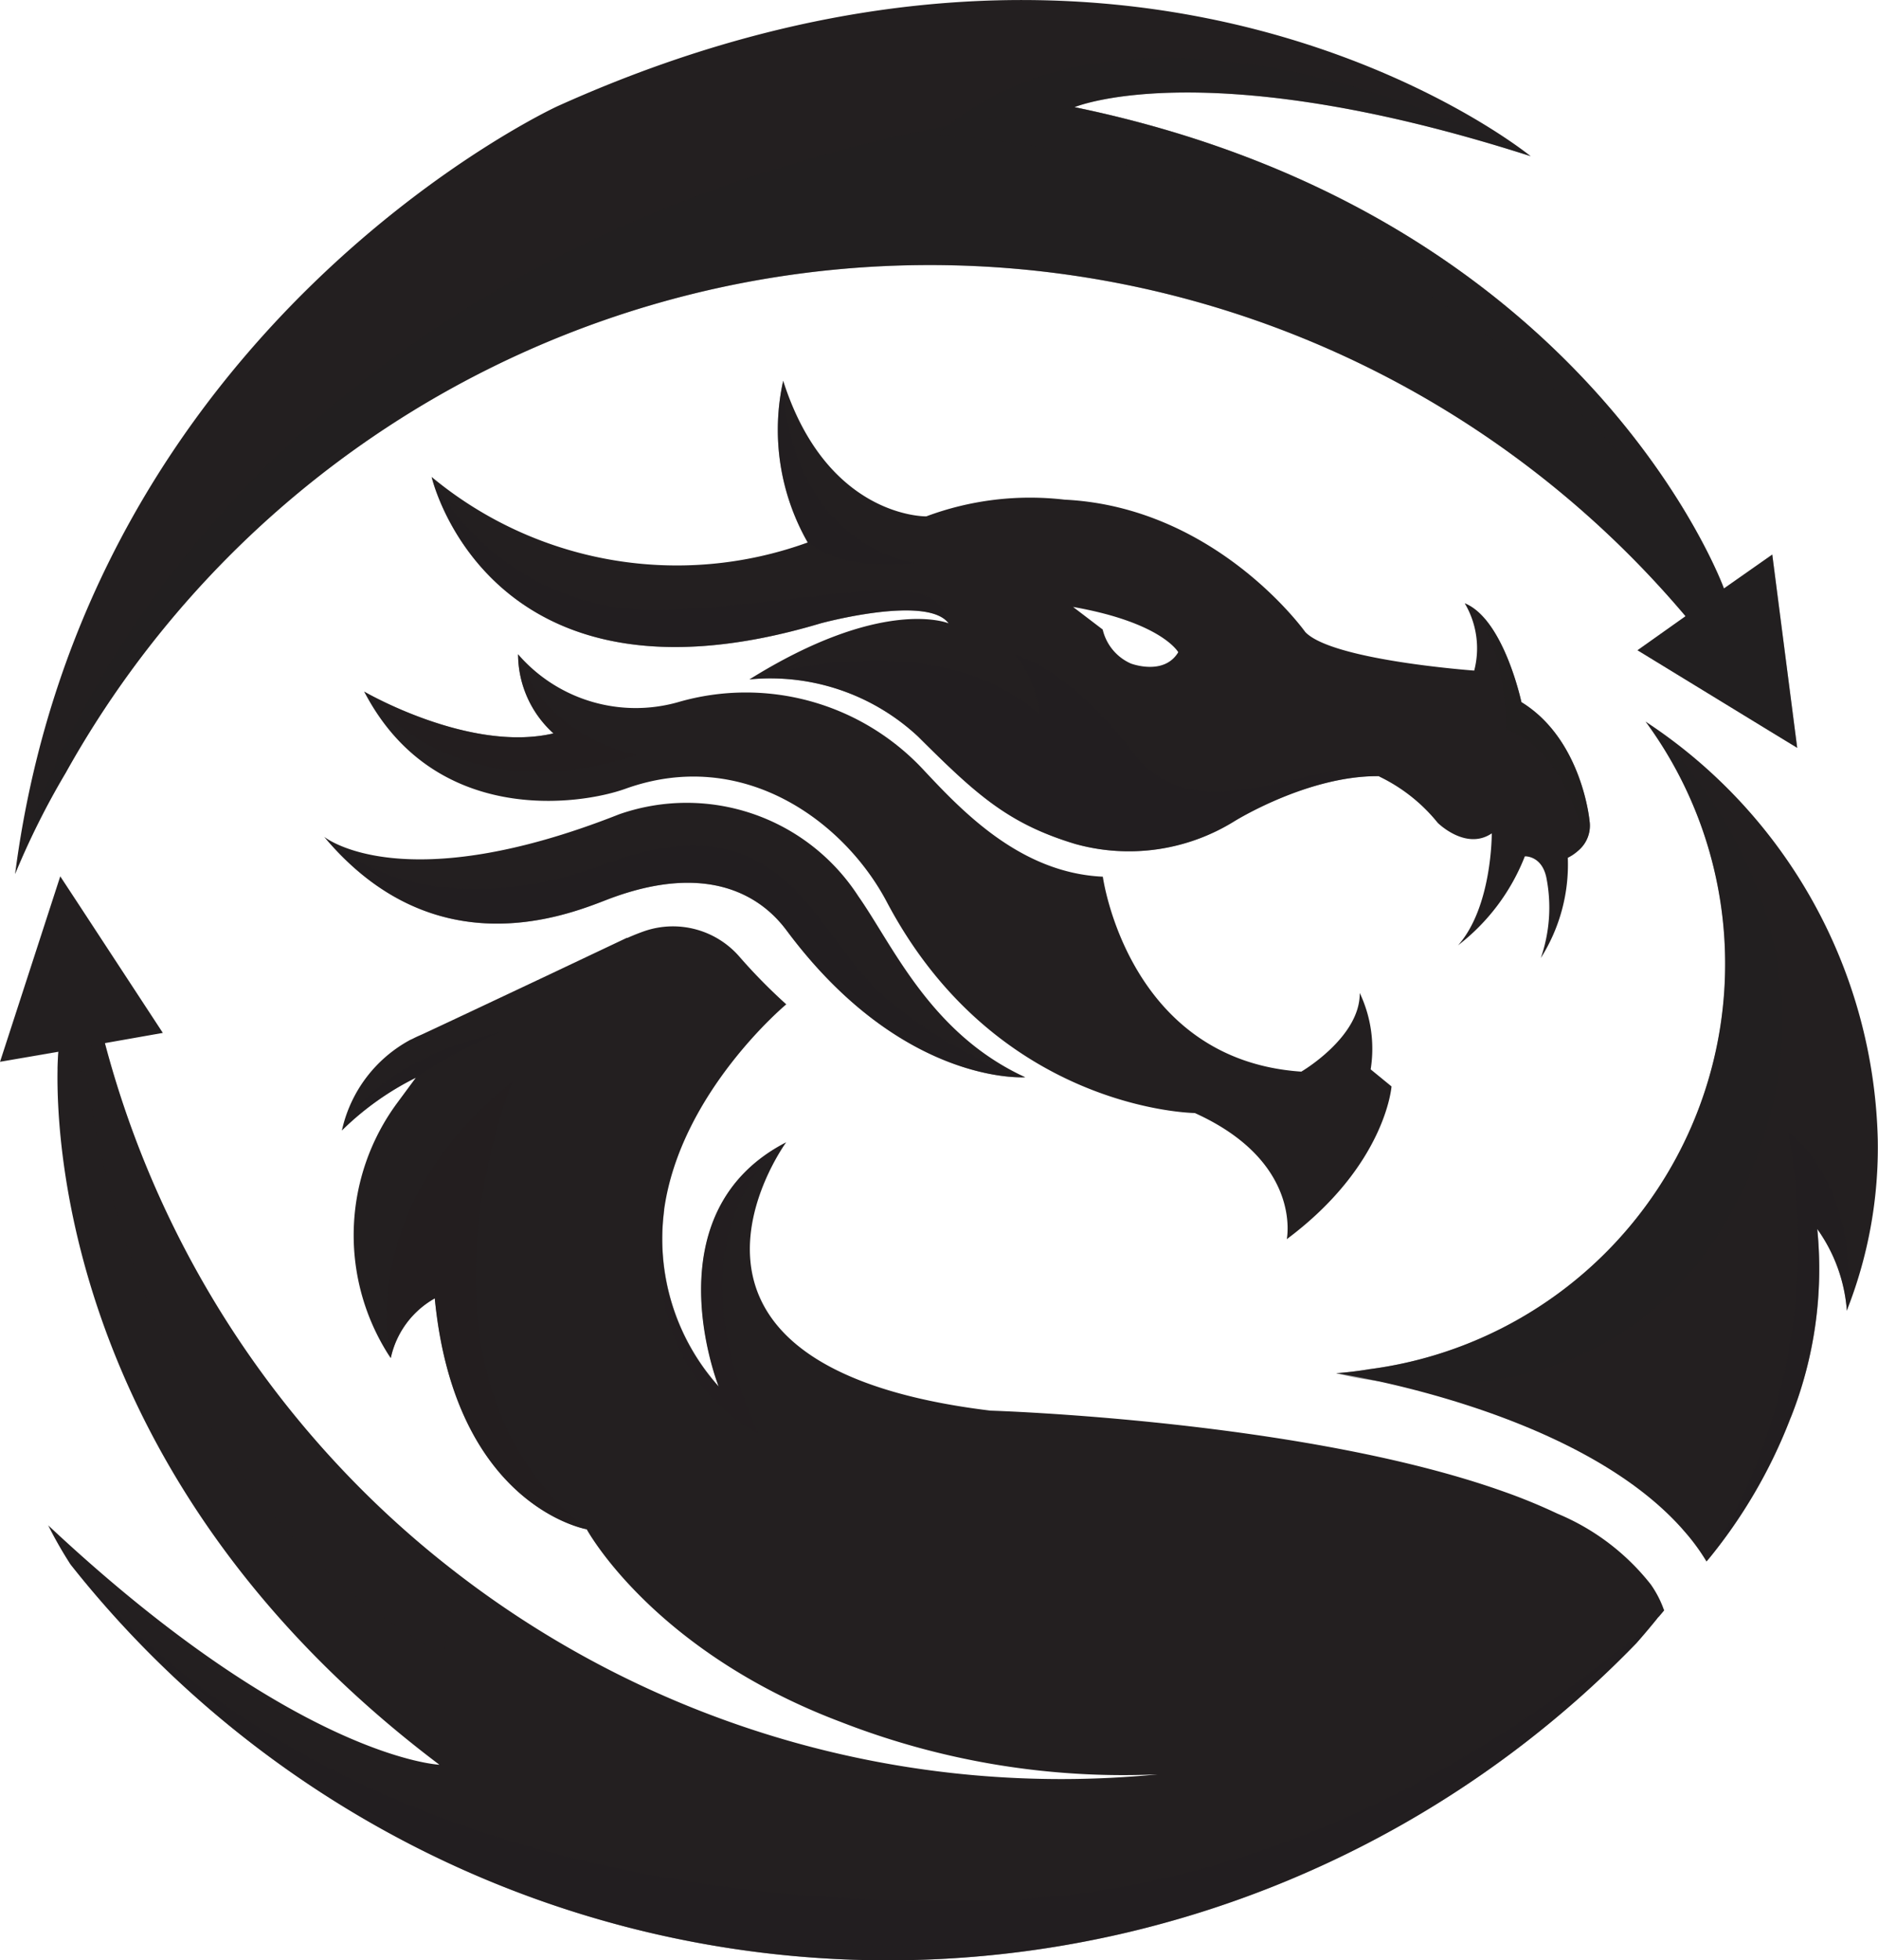
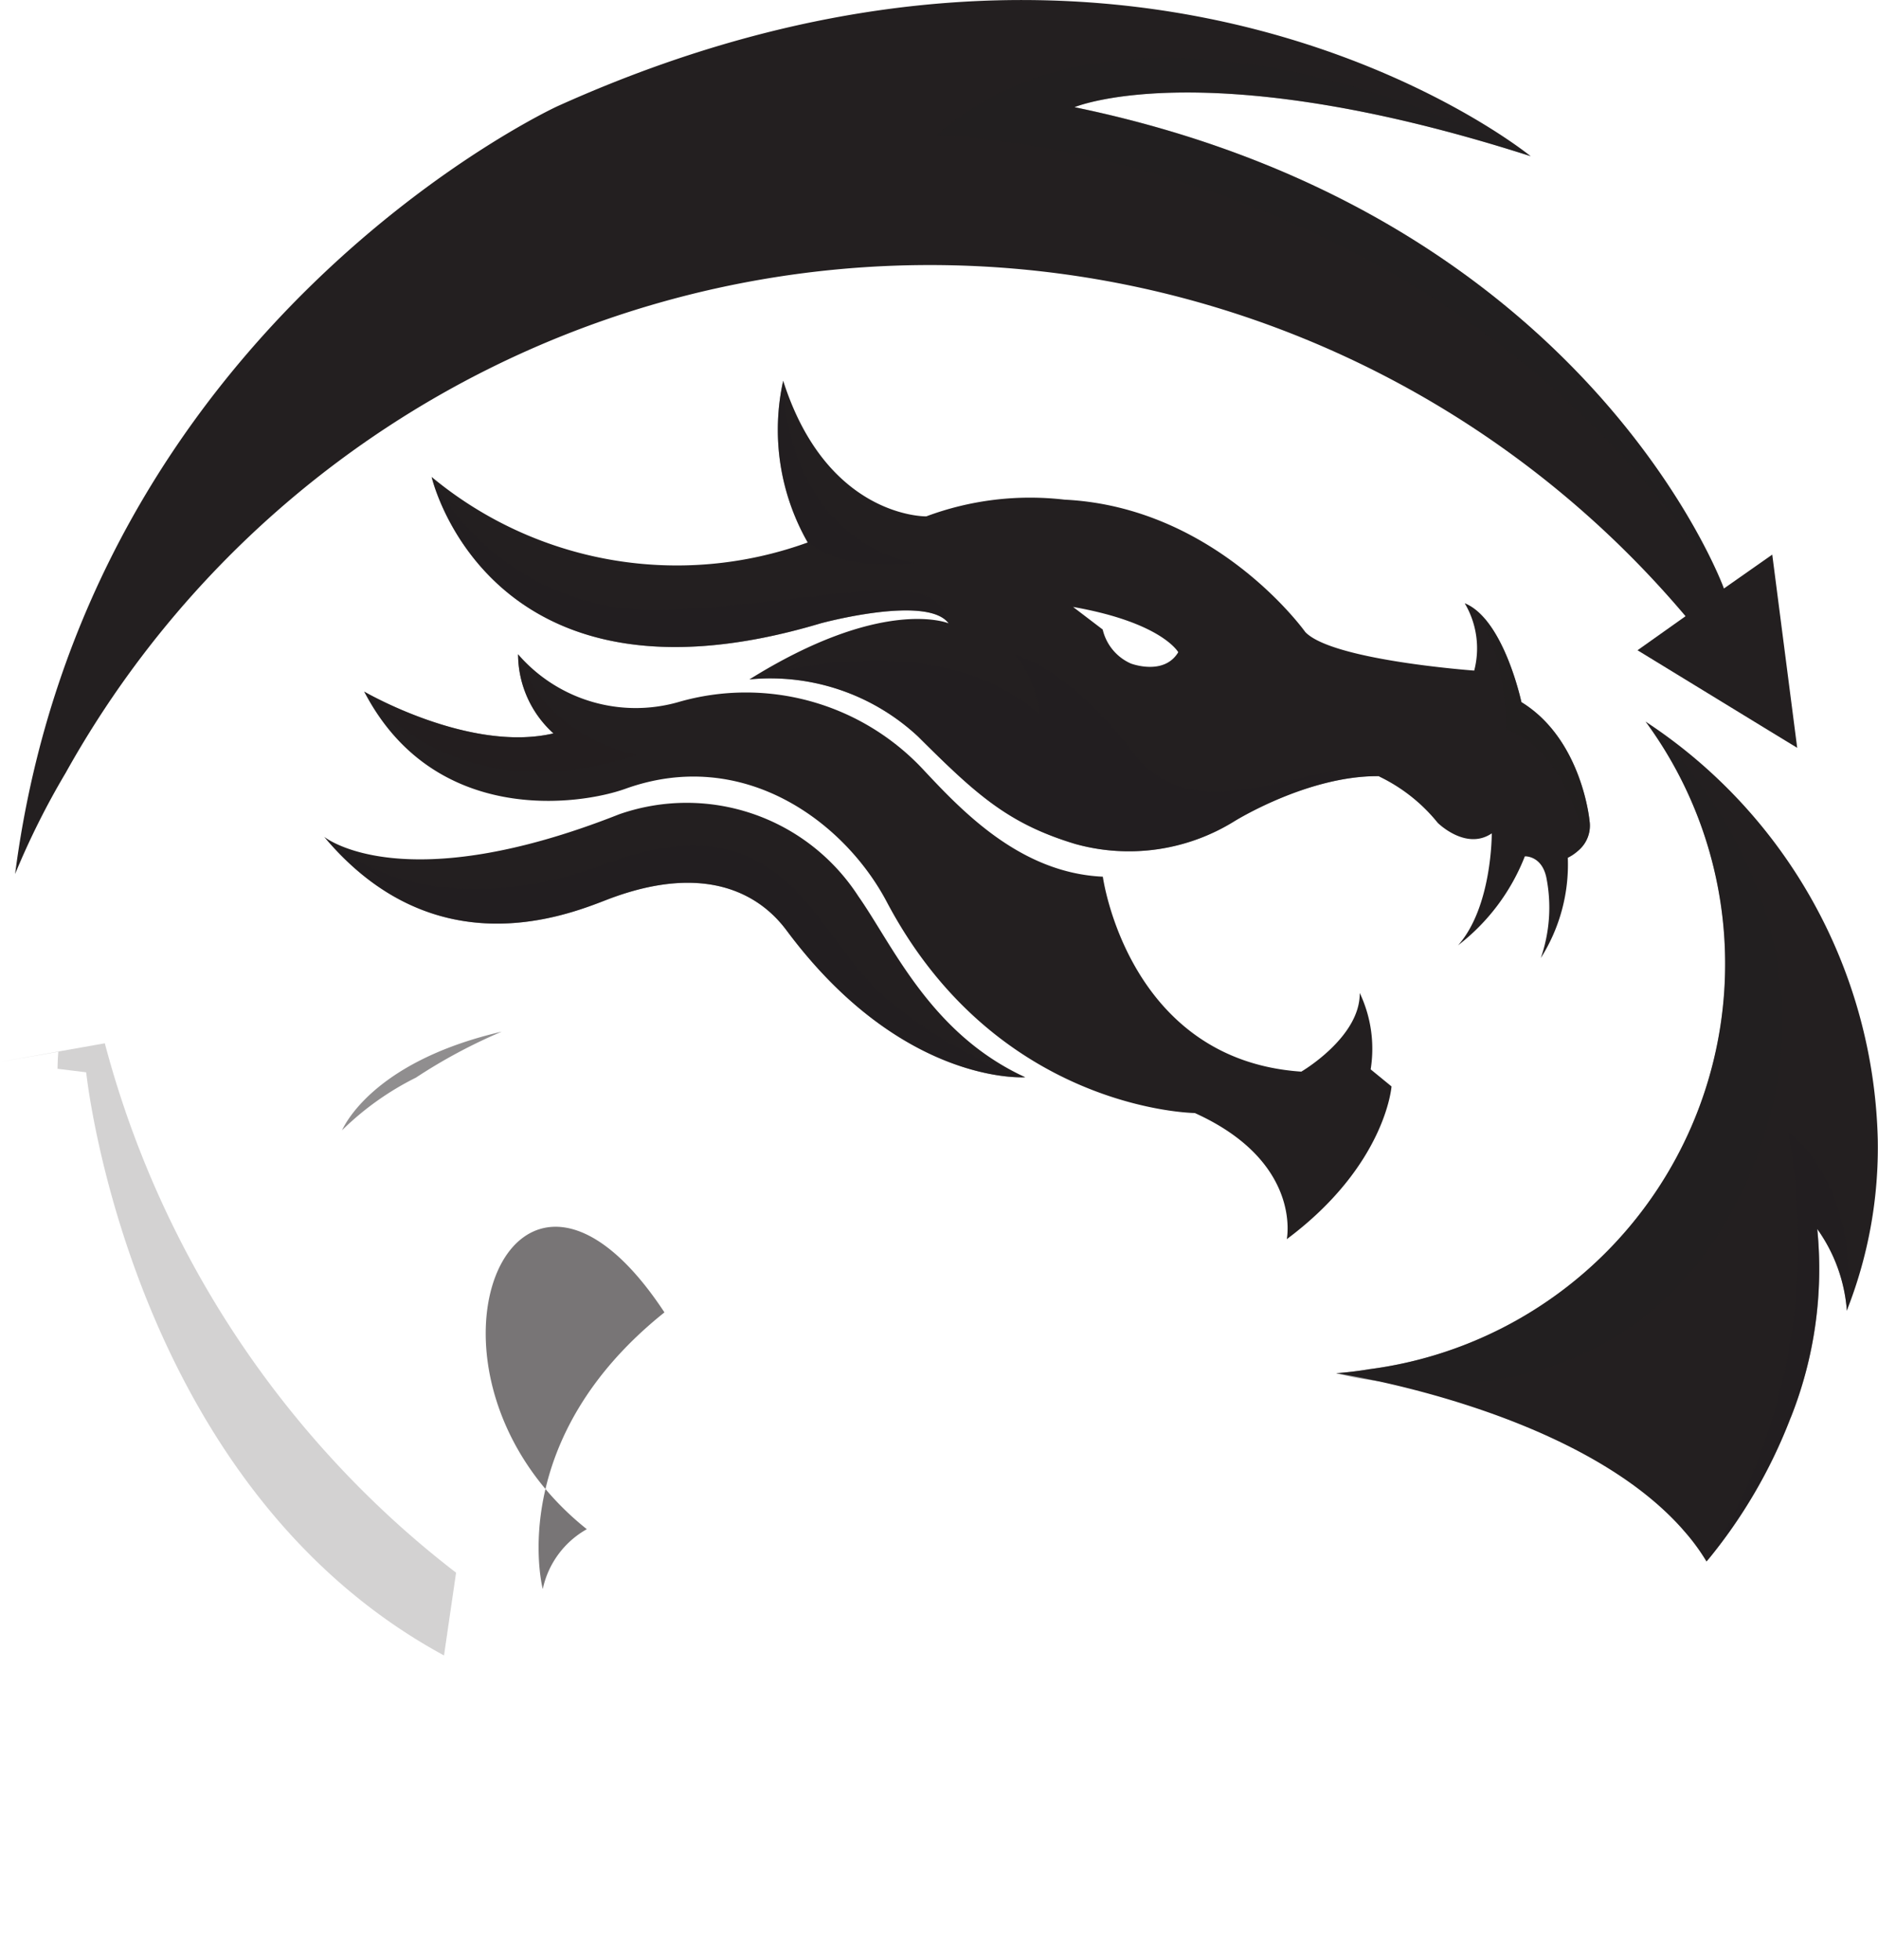
<svg xmlns="http://www.w3.org/2000/svg" width="97.337" height="101.558" viewBox="0 0 97.337 101.558">
  <defs>
    <style>
      .cls-1, .cls-2, .cls-3, .cls-4, .cls-5, .cls-6, .cls-7, .cls-8 {
        fill: #231f20;
      }

      .cls-2 {
        opacity: 0.5;
      }

      .cls-3 {
        opacity: 0.61;
      }

      .cls-4 {
        opacity: 0.47;
      }

      .cls-5 {
        opacity: 0.2;
      }

      .cls-6 {
        opacity: 0.39;
      }

      .cls-7 {
        opacity: 0.45;
      }

      .cls-8 {
        opacity: 0.62;
      }
    </style>
  </defs>
  <g id="Group_2" data-name="Group 2" transform="translate(0 -0.005)">
    <g id="Group_1" data-name="Group 1" transform="translate(16.789 19.73)">
      <path id="Path_3" data-name="Path 3" class="cls-1" d="M394.37,514.541s-.384-4.226-3.532-6.155c0,0-.913-4.3-2.938-5.119.006,0,.006,0,.011.016a4.576,4.576,0,0,1,.481,3.468s-7.368-.529-8.758-2c0,0-4.611-6.476-12.476-6.855a15.4,15.4,0,0,0-7.166.866s-5.145.1-7.416-7.027a11.761,11.761,0,0,0,1.272,8.378,19.9,19.9,0,0,1-19.492-3.393s2.923,12.738,20.166,7.582c0,0,5.515-1.5,6.626,0-.166-.065-3.537-1.326-10.323,2.907a11.234,11.234,0,0,1,8.736,2.954c3.008,2.993,4.654,4.516,8.159,5.573a10.368,10.368,0,0,0,8.234-1.175s3.788-2.367,7.475-2.34c.006,0,.016,0,.021.01a.342.342,0,0,1,.064.032,8.76,8.76,0,0,1,2.987,2.377s1.459,1.453,2.8.545c0,0,.027,3.8-1.747,5.8a10.775,10.775,0,0,0,3.462-4.611s.876-.048,1.116,1.106a7.977,7.977,0,0,1-.289,4.163,9.05,9.05,0,0,0,1.4-5.193l.01-.006a2.3,2.3,0,0,0,.561-.39l.011-.011A1.683,1.683,0,0,0,394.37,514.541ZM370.6,506.387a2.562,2.562,0,0,1-1.464-1.763l-1.535-1.17c4.612.812,5.451,2.346,5.451,2.346-.745,1.239-2.451.587-2.451.587Z" transform="translate(-328.772 -491.735)" />
      <path id="Path_4" data-name="Path 4" class="cls-1" d="M383.17,532.086s-.3,4.088-5.429,7.913c0,0,.827-4.008-4.767-6.535,0,0-10.243-.1-15.971-10.948-2.2-4.158-7.443-8.042-13.54-5.851-2.394.861-9.921,1.929-13.54-5.033,0,0,5.466,3.185,9.81,2.164A5.537,5.537,0,0,1,337.9,509.7a.071.071,0,0,1,.021.021,8.061,8.061,0,0,0,8.25,2.463,12.579,12.579,0,0,1,12.781,3.543c2,2.132,5.006,5.3,9.255,5.493,0,0,1.288,9.49,10.286,10.1,0,0,3.062-1.785,3.029-4.077a6.736,6.736,0,0,1,.567,3.959Z" transform="translate(-327.836 -495.526)" />
      <path id="Path_5" data-name="Path 5" class="cls-1" d="M363.619,533.669s-6.348.454-12.342-7.583c-.727-.972-3.248-3.97-9.367-1.6-2.223.866-8.945,3.468-14.6-3.254l-.027-.027c.144.118,4.211,3.222,15.3-1.159a10.6,10.6,0,0,1,12.4,4.252c1.8,2.56,3.74,7.112,8.629,9.362A.017.017,0,0,0,363.619,533.669Z" transform="translate(-327.28 -497.585)" />
    </g>
    <path id="Path_6" data-name="Path 6" class="cls-1" d="M420.264,544.552c-.01.027-.016.053-.027.08a.048.048,0,0,0,0,.017A8.331,8.331,0,0,0,418.7,540.4a20.825,20.825,0,0,1-1.367,9.756.2.2,0,0,0-.022.048,26.548,26.548,0,0,1-4.338,7.411c-.011.01-.011.016-.011.016a10.648,10.648,0,0,0-1.224-1.651.049.049,0,0,0-.021-.027c-4.141-4.676-12.1-6.872-15.864-7.684-1.148-.246-1.907-.368-2.057-.39a.088.088,0,0,0-.027-.006c.572-.042,1.133-.112,1.673-.2.011,0,.021-.006.032-.006A21.175,21.175,0,0,0,409.939,514.3c-.048-.064-.091-.123-.139-.187a26.662,26.662,0,0,1,12.038,21.646A22.98,22.98,0,0,1,420.264,544.552Z" transform="translate(-324.513 -476.726)" />
    <path id="Path_7" data-name="Path 7" class="cls-1" d="M399.358,505.483l-1.464-.892-6.812-4.163,2.489-1.764a51.272,51.272,0,0,0-83.964,8.127,40.547,40.547,0,0,0-2.612,5.22l-.006.006a.08.08,0,0,1,.006-.021c3.708-28.511,28.094-39.746,28.094-39.746,30.136-13.6,50.013,2.223,50.445,2.576l.006.006c-16.842-5.407-23.639-2.539-23.639-2.539.017.006.032.006.048.011,26.582,5.508,33.61,24.926,33.61,24.926l2.506-1.757Z" transform="translate(-306.209 -466.735)" />
-     <path id="Path_8" data-name="Path 8" class="cls-1" d="M392.262,562.294s-.069.091-.213.257a.469.469,0,0,0-.043.054c-.021.016-.032.037-.053.053s-.038.048-.059.069c-.358.439-.716.866-1.085,1.283a54.009,54.009,0,0,1-81.153-4.088,21.929,21.929,0,0,1-1.112-1.934.284.284,0,0,0-.032-.059c-.006-.01-.011-.016-.011-.027,12.9,12.086,20.273,12.4,20.273,12.4-19.044-14.352-19.871-31.958-19.791-36.057.01-.571.043-.881.043-.881l-3.024.52,3.121-9.607.941,1.432,4.376,6.679-3,.529v.006a51.207,51.207,0,0,0,13.316,23.136,50.149,50.149,0,0,0,4.889,4.291A51.311,51.311,0,0,0,366,570.8a40.263,40.263,0,0,1-16.42-2.714c-9.762-3.682-13.171-9.981-13.171-9.981s-6.829-1.17-7.876-11.963a4.673,4.673,0,0,0-2.282,3.094.017.017,0,0,0-.006-.011c-.016-.027-.059-.085-.118-.177a11.534,11.534,0,0,1,.475-13.053l.948-1.283a14.927,14.927,0,0,0-3.8,2.7c-.011.006-.016.016-.027.021s.011-.042.027-.118a7.047,7.047,0,0,1,3.478-4.547l-.01,0c.059-.022.118-.054.182-.081.15-.08.31-.15.47-.219,1.565-.727,4.061-1.907,6.241-2.933l4.392-2.079v.017q.465-.208.929-.369a4.563,4.563,0,0,1,4.921,1.368,28.761,28.761,0,0,0,2.4,2.436s-5.488,4.563-6.332,10.649a11.45,11.45,0,0,0,2.826,9.153c-.107-.278-3.484-9.041,3.489-12.647a.017.017,0,0,1,.011-.006c-.241.336-8.212,11.622,10.59,13.9,0,0,16.254.487,26.662,4.216a29.388,29.388,0,0,1,2.725,1.122,12.024,12.024,0,0,1,4.836,3.665,5.454,5.454,0,0,1,.687,1.334C392.262,562.289,392.262,562.289,392.262,562.294Z" transform="translate(-306 -478.871)" />
-     <path id="Path_9" data-name="Path 9" class="cls-2" d="M392.573,571.74c-.358.439-.716.866-1.085,1.283a54.009,54.009,0,0,1-81.153-4.088A21.947,21.947,0,0,1,309.223,567c.828,1.437,11.916,19.476,47.283,19.391C370.933,586.355,383.1,579.756,392.573,571.74Z" transform="translate(-306.68 -487.884)" />
    <path id="Path_10" data-name="Path 10" class="cls-2" d="M363.628,534.144s-6.348.454-12.342-7.583c-.727-.972-3.248-3.97-9.367-1.6-2.223.866-8.945,3.468-14.6-3.254.422.412,5.268,4.825,14.544,1.374,9.731-3.612,10.847,4.093,14.849,7.187a21.957,21.957,0,0,0,6.909,3.868A.017.017,0,0,0,363.628,534.144Z" transform="translate(-310.499 -478.33)" />
    <path id="Path_11" data-name="Path 11" class="cls-2" d="M361.149,505.638c-1.1-1.506-6.631,0-6.631,0-17.243,5.156-20.166-7.582-20.166-7.582a13.211,13.211,0,0,0,12.519,6.872C355.82,504.41,360.449,502.6,361.149,505.638Z" transform="translate(-311.98 -473.34)" />
    <path id="Path_12" data-name="Path 12" class="cls-3" d="M344.07,514.913c-9.617,3.163-14.143-3.281-14.143-3.281s5.466,3.185,9.81,2.164A5.538,5.538,0,0,1,337.9,509.7a.071.071,0,0,1,.021.021C339.331,514.09,344.07,514.913,344.07,514.913Z" transform="translate(-311.049 -475.796)" />
    <path id="Path_13" data-name="Path 13" class="cls-2" d="M364.19,501.185s-3.414.571-5.546-1.069a11.761,11.761,0,0,1-1.272-8.378S357.287,499.636,364.19,501.185Z" transform="translate(-316.779 -472.007)" />
    <path id="Path_14" data-name="Path 14" class="cls-2" d="M387.829,516.013c-3.687-.027-7.475,2.34-7.475,2.34a10.368,10.368,0,0,1-8.234,1.175c-3.506-1.057-5.152-2.58-8.159-5.573A11.231,11.231,0,0,0,355.225,511c.4-.129,9.468-3.009,15,1.757a5.391,5.391,0,0,0-1.262-3.035s2.645.486,6.167,5.065S384.751,514.554,387.829,516.013Z" transform="translate(-316.385 -475.8)" />
-     <path id="Path_15" data-name="Path 15" class="cls-3" d="M341.773,560.941s-6.829-1.17-7.876-11.963a4.673,4.673,0,0,0-2.282,3.094.017.017,0,0,0-.006-.011c-.074-.3-1.843-7.8,6.311-14.315C337.92,537.746,331.679,552.894,341.773,560.941Z" transform="translate(-311.358 -481.713)" />
+     <path id="Path_15" data-name="Path 15" class="cls-3" d="M341.773,560.941a4.673,4.673,0,0,0-2.282,3.094.017.017,0,0,0-.006-.011c-.074-.3-1.843-7.8,6.311-14.315C337.92,537.746,331.679,552.894,341.773,560.941Z" transform="translate(-311.358 -481.713)" />
    <path id="Path_16" data-name="Path 16" class="cls-2" d="M336.745,534.475a27.815,27.815,0,0,0-4.451,2.384,14.927,14.927,0,0,0-3.8,2.7c-.011.006-.016.016-.027.021C328.5,539.561,329.874,536.067,336.745,534.475Z" transform="translate(-310.74 -481.023)" />
-     <path id="Path_17" data-name="Path 17" class="cls-4" d="M354.464,556.83s-6.235-2.794-4.947-11.53c0,0,.021-.021.059-.065a11.45,11.45,0,0,0,2.826,9.153c-.107-.278-3.484-9.041,3.489-12.647C355.618,541.928,349.629,546.191,354.464,556.83Z" transform="translate(-315.144 -482.555)" />
    <path id="Path_18" data-name="Path 18" class="cls-5" d="M329.639,562.661l-.626,4.291c-16.35-8.865-18.546-30.211-18.546-30.211l-1.485-.182c.01-.571.043-.881.043-.881L306,536.2l5.433-.962a51.207,51.207,0,0,0,13.316,23.136,50.144,50.144,0,0,0,4.89,4.291Z" transform="translate(-306 -481.183)" />
-     <path id="Path_19" data-name="Path 19" class="cls-6" d="M399.358,506.97l-1.464-.892-6.812-4.163,2.489-1.764a51.272,51.272,0,0,0-83.964,8.128,40.541,40.541,0,0,0-2.612,5.22l-.006.006a.08.08,0,0,1,.006-.021c.2-.823,6.892-27.213,41.079-37a76,76,0,0,1,13.877-2.7c26.583,5.508,33.61,24.926,33.61,24.926l2.506-1.757Z" transform="translate(-306.209 -468.222)" />
    <path id="Path_20" data-name="Path 20" class="cls-6" d="M408.327,498.025c-14.694-22.912-40.818-23.478-40.818-23.478,10.814-9.537,30.371.85,30.793,1.074l.006.006c-16.842-5.407-23.639-2.539-23.639-2.539.017.006.032.006.048.011C401.3,478.608,408.327,498.025,408.327,498.025Z" transform="translate(-318.976 -467.533)" />
    <path id="Path_21" data-name="Path 21" class="cls-2" d="M425.4,550.228c-.01.027-.016.053-.027.08a.048.048,0,0,0,0,.017,8.331,8.331,0,0,0-1.535-4.248,20.826,20.826,0,0,1-1.367,9.757.2.2,0,0,0-.022.048,26.55,26.55,0,0,1-4.338,7.411,31.056,31.056,0,0,0,4.2-22.276S426.035,543.565,425.4,550.228Z" transform="translate(-329.647 -482.402)" />
    <path id="Path_22" data-name="Path 22" class="cls-7" d="M414.962,538.185c-4.921,10.708-14.806,10.708-19.108,10.136a16.927,16.927,0,0,1-2.057-.39.086.086,0,0,0-.027-.006c.572-.043,1.133-.112,1.673-.2.011,0,.021-.006.032-.006a21.175,21.175,0,0,0,14.469-33.374S421.331,524.329,414.962,538.185Z" transform="translate(-324.516 -476.776)" />
    <path id="Path_23" data-name="Path 23" class="cls-8" d="M408.141,519.121l-.011.011-.561.39a2.032,2.032,0,0,0,.545-1.955c-1.341-4.152-3.74-4.649-3.74-4.649-.163-5.261-1.94-6.353-2.148-6.551-.006-.011-.006-.011-.011-.016,2.025.818,2.938,5.119,2.938,5.119,3.147,1.929,3.532,6.155,3.532,6.155A1.683,1.683,0,0,1,408.141,519.121Z" transform="translate(-326.299 -475.089)" />
  </g>
</svg>